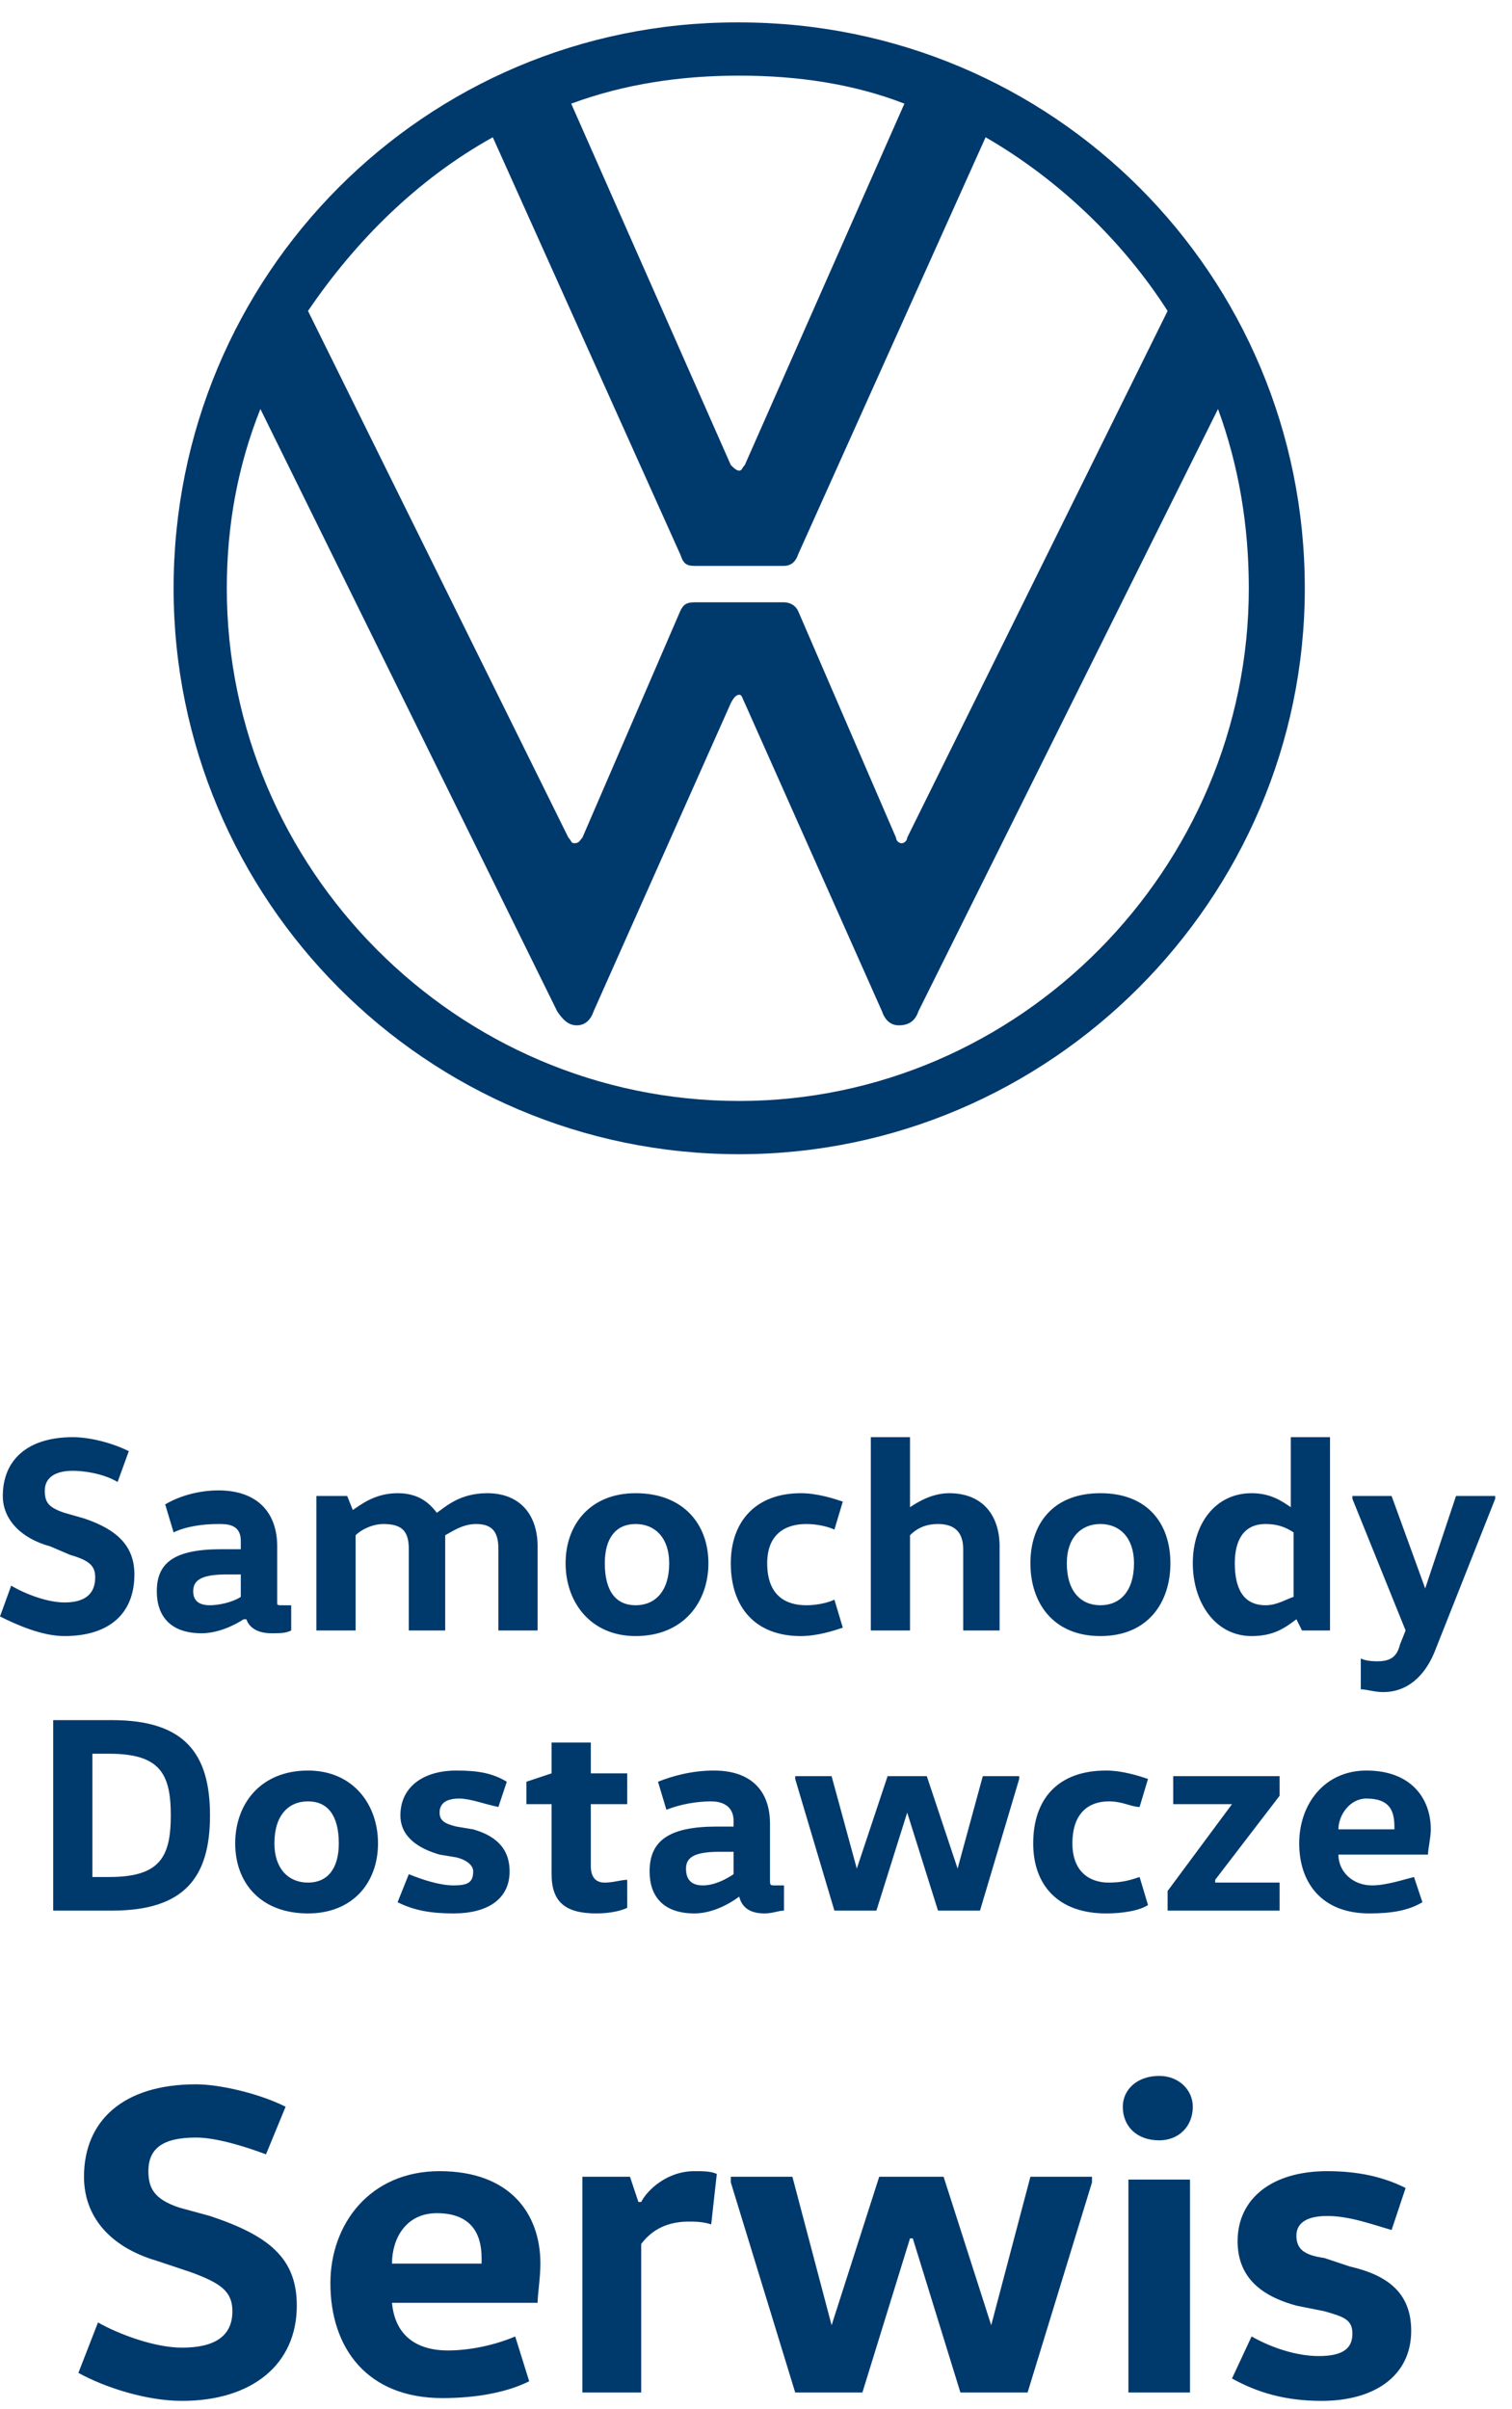
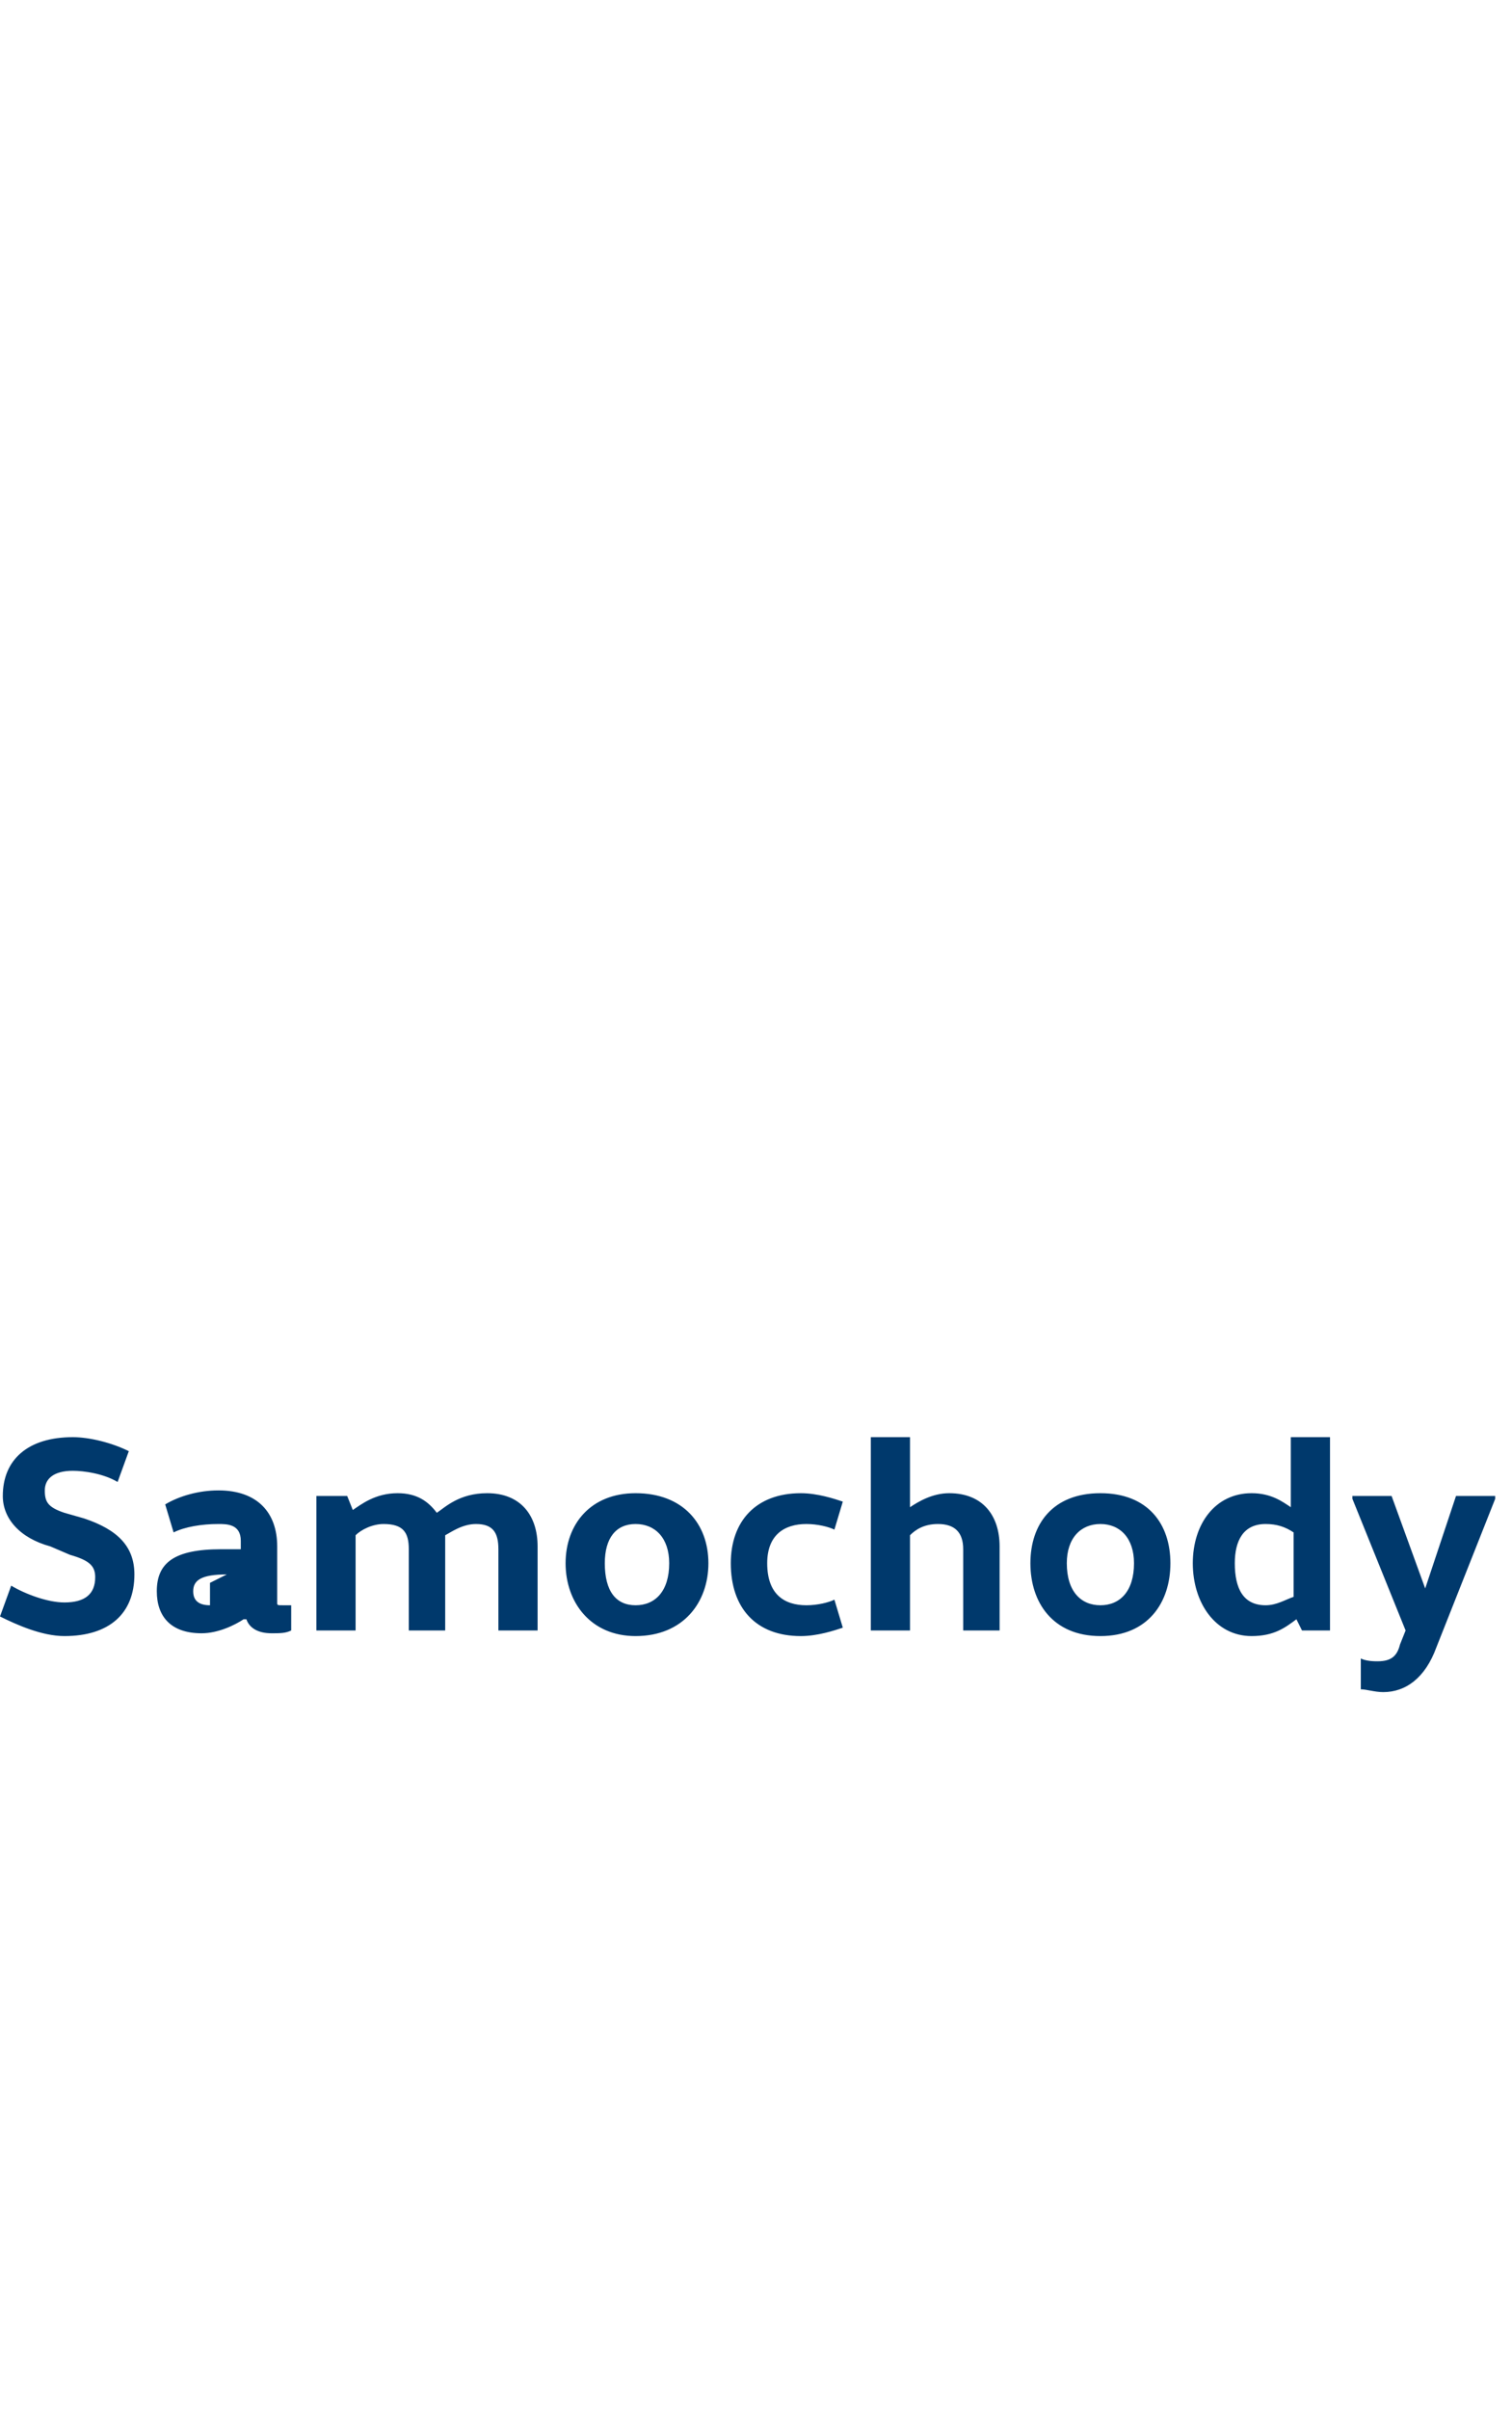
<svg xmlns="http://www.w3.org/2000/svg" version="1.2" viewBox="0 0 54 86" width="54" height="86">
  <title>Path 55</title>
  <style>
		.s0 { fill: #00396c } 
	</style>
-   <path id="Path 55" fill-rule="evenodd" class="s0" d="m3.5 82.9c0.7 0.4 2 0.9 3 0.9q1.8 0 1.8-1.3c0-0.7-0.4-1-1.5-1.4l-1.2-0.4c-1.7-0.5-2.6-1.6-2.6-3 0-2 1.4-3.3 4-3.3 0.8 0 2.2 0.3 3.2 0.8l-0.7 1.7c-0.8-0.3-1.8-0.6-2.5-0.6-1.2 0-1.7 0.4-1.7 1.2 0 0.6 0.2 1 1.1 1.3l1.1 0.3c2.1 0.7 3.1 1.5 3.1 3.2 0 2.1-1.6 3.4-4.1 3.4-1.3 0-2.8-0.5-3.7-1zm10.5-0.7c0.1 1.1 0.8 1.7 2 1.7 0.8 0 1.7-0.2 2.4-0.5l0.5 1.6c-0.8 0.4-1.9 0.6-3.1 0.6-2.7 0-4-1.8-4-4.1 0-2.1 1.4-4 3.9-4 2.5 0 3.6 1.5 3.6 3.3 0 0.5-0.1 1.1-0.1 1.4zm3.2-1.4q0-0.1 0-0.2c0-0.9-0.4-1.6-1.6-1.6-1.1 0-1.6 0.9-1.6 1.8zm5.3-3.1l0.3 0.9h0.1c0.2-0.4 0.9-1.1 1.9-1.1 0.3 0 0.6 0 0.8 0.1l-0.2 1.8c-0.3-0.1-0.6-0.1-0.8-0.1-0.9 0-1.4 0.4-1.7 0.8v5.3h-2.1v-7.7zm16.5 0.2l-2.3 7.5h-2.4l-1.7-5.5h-0.1l-1.7 5.5h-2.4l-2.3-7.5v-0.2h2.2l1.4 5.3 1.7-5.3h2.3l1.7 5.3 1.4-5.3h2.2zm1.3 7.5v-7.6h2.2v7.6zm1.1-11.3c0.7 0 1.2 0.5 1.2 1.1 0 0.7-0.5 1.2-1.2 1.2-0.8 0-1.3-0.5-1.3-1.2 0-0.6 0.5-1.1 1.3-1.1zm3.3 9.3c0.7 0.4 1.6 0.7 2.4 0.7 0.9 0 1.2-0.3 1.2-0.8 0-0.5-0.3-0.6-1-0.8l-1-0.2c-1.1-0.3-2.1-0.9-2.1-2.3 0-1.5 1.2-2.5 3.2-2.5 1.1 0 2 0.2 2.8 0.6l-0.5 1.5c-0.7-0.2-1.5-0.5-2.3-0.5-0.8 0-1.1 0.3-1.1 0.7 0 0.5 0.3 0.7 1 0.8l0.9 0.3c1.3 0.3 2.2 0.9 2.2 2.3 0 1.6-1.3 2.5-3.2 2.5-1.3 0-2.3-0.3-3.2-0.8zm-42.8-22h2.1c2.6 0 3.5 1.2 3.5 3.4 0 2.2-0.9 3.4-3.5 3.4h-2.1zm2 5.6c1.8 0 2.2-0.7 2.2-2.2 0-1.5-0.4-2.2-2.2-2.2h-0.6v4.4zm7.1 1.3c-1.7 0-2.6-1.1-2.6-2.5 0-1.4 0.9-2.6 2.6-2.6 1.6 0 2.5 1.2 2.5 2.6 0 1.4-0.9 2.5-2.5 2.5zm0-1.1c0.7 0 1.1-0.5 1.1-1.4 0-1-0.4-1.5-1.1-1.5-0.7 0-1.2 0.5-1.2 1.5 0 0.9 0.5 1.4 1.2 1.4zm3.6-0.3c0.5 0.2 1.1 0.4 1.6 0.4 0.5 0 0.7-0.1 0.7-0.5 0-0.2-0.2-0.4-0.6-0.5l-0.6-0.1c-0.7-0.2-1.4-0.6-1.4-1.4 0-1 0.8-1.6 2-1.6 0.8 0 1.3 0.1 1.8 0.4l-0.3 0.9c-0.5-0.1-1-0.3-1.4-0.3-0.5 0-0.7 0.2-0.7 0.5 0 0.3 0.2 0.4 0.6 0.5l0.6 0.1c0.7 0.2 1.3 0.6 1.3 1.5 0 1-0.8 1.5-2 1.5-0.8 0-1.4-0.1-2-0.4zm6.5-4.7v1.1h1.3v1.1h-1.3v2.2q0 0.6 0.5 0.6c0.3 0 0.6-0.1 0.8-0.1v1c-0.2 0.1-0.6 0.2-1.1 0.2-1.1 0-1.6-0.4-1.6-1.4v-2.5h-0.9v-0.8l0.9-0.3v-1.1zm6.4 4.9c0 0.2 0 0.2 0.2 0.2h0.3v0.9c-0.2 0-0.4 0.1-0.7 0.1-0.5 0-0.8-0.2-0.9-0.6-0.4 0.3-1 0.6-1.6 0.6-1.1 0-1.6-0.6-1.6-1.5 0-1.1 0.7-1.6 2.4-1.6h0.6v-0.2c0-0.6-0.5-0.7-0.8-0.7-0.5 0-1.1 0.1-1.6 0.3l-0.3-1c0.5-0.2 1.2-0.4 2-0.4 1.3 0 2 0.7 2 1.9zm-1.8-1c-0.9 0-1.2 0.2-1.2 0.6 0 0.4 0.2 0.6 0.6 0.6 0.4 0 0.8-0.2 1.1-0.4v-0.8zm10.7-2.6l-1.4 4.7h-1.5l-1.1-3.5-1.1 3.5h-1.5l-1.4-4.7v-0.1h1.3l0.9 3.3 1.1-3.3h1.4l1.1 3.3 0.9-3.3h1.3zm3.1-0.3c0.6 0 1.2 0.2 1.5 0.3l-0.3 1c-0.3 0-0.6-0.2-1.1-0.2-0.7 0-1.3 0.4-1.3 1.5 0 1 0.6 1.4 1.3 1.4 0.5 0 0.8-0.1 1.1-0.2l0.3 1c-0.3 0.2-0.9 0.3-1.5 0.3-1.7 0-2.6-1-2.6-2.5 0-1.6 0.9-2.6 2.6-2.6zm6.2 0.2v0.7l-2.3 3v0.1h2.3v1h-4v-0.7l2.3-3.1h-2.1v-1zm2.1 2.8c0 0.6 0.5 1.1 1.2 1.1 0.5 0 1.1-0.2 1.5-0.3l0.3 0.9c-0.5 0.3-1.1 0.4-1.9 0.4-1.7 0-2.5-1.1-2.5-2.5 0-1.4 0.9-2.6 2.4-2.6 1.6 0 2.3 1 2.3 2.1 0 0.3-0.1 0.7-0.1 0.9zm2-0.9q0 0 0-0.1c0-0.6-0.2-1-1-1-0.6 0-1 0.6-1 1.1zm-43.6-44.3c0-11.2 9-20.2 20.1-20.2h0.1c11.2 0 20.2 9 20.2 20.2 0 11.1-9.1 20.2-20.2 20.2-11.2 0-20.2-9.1-20.2-20.2zm14.6 8.9l3.5-8.1c0.1-0.2 0.2-0.3 0.5-0.3h3.2c0.2 0 0.4 0.1 0.5 0.3l3.5 8.1c0 0.1 0.1 0.2 0.2 0.2 0.1 0 0.2-0.1 0.2-0.2l9.3-18.8c-1.6-2.5-3.9-4.7-6.5-6.2l-6.7 14.9c-0.1 0.3-0.3 0.4-0.5 0.4h-3.2c-0.3 0-0.4-0.1-0.5-0.4l-6.7-14.9c-2.7 1.5-4.9 3.7-6.6 6.2l9.3 18.8c0.1 0.1 0.1 0.2 0.2 0.2 0.2 0 0.2-0.1 0.3-0.2zm5.8-13.3l5.7-12.9c-1.8-0.7-3.8-1-5.9-1-2.1 0-4.1 0.3-6 1l5.7 12.9c0.1 0.1 0.2 0.2 0.3 0.2 0.1 0 0.1-0.1 0.2-0.2zm18 4.4q0-3.4-1.1-6.4l-10.7 21.5c-0.1 0.3-0.3 0.5-0.7 0.5-0.3 0-0.5-0.2-0.6-0.5l-4.9-11c-0.1-0.2-0.1-0.3-0.2-0.3-0.1 0-0.2 0.1-0.3 0.3l-4.9 11c-0.1 0.3-0.3 0.5-0.6 0.5-0.3 0-0.5-0.2-0.7-0.5l-10.6-21.5q-1.2 3-1.2 6.4c0 10 8.2 18.3 18.3 18.3 10 0 18.2-8.3 18.2-18.3z" />
-   <path id="Path 56" fill-rule="evenodd" class="s0" d="m0.4 56.6c0.5 0.3 1.3 0.6 1.9 0.6q1.1 0 1.1-0.9c0-0.4-0.2-0.6-0.9-0.8l-0.7-0.3c-1.1-0.3-1.7-1-1.7-1.8 0-1.3 0.9-2.1 2.5-2.1 0.6 0 1.4 0.2 2 0.5l-0.4 1.1c-0.5-0.3-1.2-0.4-1.6-0.4-0.7 0-1 0.3-1 0.7 0 0.4 0.1 0.6 0.7 0.8l0.7 0.2c1.2 0.4 1.8 1 1.8 2 0 1.4-0.9 2.2-2.5 2.2-0.8 0-1.7-0.4-2.3-0.7zm9.5 0.6c0 0.1 0 0.1 0.2 0.1h0.3v0.9c-0.2 0.1-0.4 0.1-0.7 0.1-0.5 0-0.8-0.2-0.9-0.5h-0.1c-0.3 0.2-0.9 0.5-1.5 0.5-1.1 0-1.6-0.6-1.6-1.5 0-1 0.6-1.5 2.3-1.5h0.7v-0.3c0-0.6-0.5-0.6-0.8-0.6-0.6 0-1.2 0.1-1.6 0.3l-0.3-1c0.5-0.3 1.2-0.5 1.9-0.5 1.4 0 2.1 0.8 2.1 2zm-1.8-1c-0.9 0-1.2 0.2-1.2 0.6q0 0.5 0.6 0.5c0.3 0 0.8-0.1 1.1-0.3v-0.8zm4.3-2.8l0.2 0.5c0.3-0.2 0.8-0.6 1.6-0.6 0.7 0 1.1 0.3 1.4 0.7 0.3-0.2 0.8-0.7 1.8-0.7 1.2 0 1.8 0.8 1.8 1.9v3h-1.4v-2.9c0-0.6-0.2-0.9-0.8-0.9-0.5 0-0.9 0.3-1.1 0.4q0 0.2 0 0.4v3h-1.3v-2.9c0-0.6-0.2-0.9-0.9-0.9-0.4 0-0.8 0.2-1 0.4v3.4h-1.4v-4.8zm10.3 5c-1.6 0-2.5-1.2-2.5-2.6 0-1.4 0.9-2.5 2.5-2.5 1.7 0 2.6 1.1 2.6 2.5 0 1.4-0.9 2.6-2.6 2.6zm0-1.1c0.7 0 1.2-0.5 1.2-1.5 0-0.9-0.5-1.4-1.2-1.4-0.7 0-1.1 0.5-1.1 1.4 0 1 0.4 1.5 1.1 1.5zm5.9-4c0.6 0 1.2 0.2 1.5 0.3l-0.3 1c-0.2-0.1-0.6-0.2-1-0.2-0.8 0-1.4 0.4-1.4 1.4 0 1.1 0.6 1.5 1.4 1.5 0.4 0 0.8-0.1 1-0.2l0.3 1c-0.3 0.1-0.9 0.3-1.5 0.3-1.6 0-2.5-1-2.5-2.6 0-1.5 0.9-2.5 2.5-2.5zm5.8 4.9v-2.9c0-0.6-0.3-0.9-0.9-0.9-0.5 0-0.8 0.2-1 0.4v3.4h-1.4v-6.9h1.4v2.5c0.3-0.2 0.8-0.5 1.4-0.5 1.2 0 1.8 0.8 1.8 1.9v3zm4.9 0.2c-1.7 0-2.5-1.2-2.5-2.6 0-1.4 0.8-2.5 2.5-2.5 1.7 0 2.5 1.1 2.5 2.5 0 1.4-0.8 2.6-2.5 2.6zm0-1.1c0.7 0 1.2-0.5 1.2-1.5 0-0.9-0.5-1.4-1.2-1.4-0.7 0-1.2 0.5-1.2 1.4 0 1 0.5 1.5 1.2 1.5zm8.2-6v6.9h-1l-0.2-0.4c-0.4 0.3-0.8 0.6-1.6 0.6-1.3 0-2.1-1.2-2.1-2.6 0-1.4 0.8-2.5 2.1-2.5 0.7 0 1.1 0.3 1.4 0.5v-2.5zm-1.3 3.4c-0.3-0.2-0.6-0.3-1-0.3-0.8 0-1.1 0.6-1.1 1.4 0 0.9 0.3 1.5 1.1 1.5 0.4 0 0.7-0.2 1-0.3zm7.2-1.2l-2.1 5.3c-0.4 1.1-1.1 1.6-1.9 1.6-0.3 0-0.6-0.1-0.8-0.1v-1.1c0.2 0.1 0.5 0.1 0.6 0.1 0.5 0 0.7-0.2 0.8-0.6l0.2-0.5-1.9-4.7v-0.1h1.4l1.2 3.3 1.1-3.3h1.4z" />
+   <path id="Path 56" fill-rule="evenodd" class="s0" d="m0.4 56.6c0.5 0.3 1.3 0.6 1.9 0.6q1.1 0 1.1-0.9c0-0.4-0.2-0.6-0.9-0.8l-0.7-0.3c-1.1-0.3-1.7-1-1.7-1.8 0-1.3 0.9-2.1 2.5-2.1 0.6 0 1.4 0.2 2 0.5l-0.4 1.1c-0.5-0.3-1.2-0.4-1.6-0.4-0.7 0-1 0.3-1 0.7 0 0.4 0.1 0.6 0.7 0.8l0.7 0.2c1.2 0.4 1.8 1 1.8 2 0 1.4-0.9 2.2-2.5 2.2-0.8 0-1.7-0.4-2.3-0.7zm9.5 0.6c0 0.1 0 0.1 0.2 0.1h0.3v0.9c-0.2 0.1-0.4 0.1-0.7 0.1-0.5 0-0.8-0.2-0.9-0.5h-0.1c-0.3 0.2-0.9 0.5-1.5 0.5-1.1 0-1.6-0.6-1.6-1.5 0-1 0.6-1.5 2.3-1.5h0.7v-0.3c0-0.6-0.5-0.6-0.8-0.6-0.6 0-1.2 0.1-1.6 0.3l-0.3-1c0.5-0.3 1.2-0.5 1.9-0.5 1.4 0 2.1 0.8 2.1 2zm-1.8-1c-0.9 0-1.2 0.2-1.2 0.6q0 0.5 0.6 0.5v-0.8zm4.3-2.8l0.2 0.5c0.3-0.2 0.8-0.6 1.6-0.6 0.7 0 1.1 0.3 1.4 0.7 0.3-0.2 0.8-0.7 1.8-0.7 1.2 0 1.8 0.8 1.8 1.9v3h-1.4v-2.9c0-0.6-0.2-0.9-0.8-0.9-0.5 0-0.9 0.3-1.1 0.4q0 0.2 0 0.4v3h-1.3v-2.9c0-0.6-0.2-0.9-0.9-0.9-0.4 0-0.8 0.2-1 0.4v3.4h-1.4v-4.8zm10.3 5c-1.6 0-2.5-1.2-2.5-2.6 0-1.4 0.9-2.5 2.5-2.5 1.7 0 2.6 1.1 2.6 2.5 0 1.4-0.9 2.6-2.6 2.6zm0-1.1c0.7 0 1.2-0.5 1.2-1.5 0-0.9-0.5-1.4-1.2-1.4-0.7 0-1.1 0.5-1.1 1.4 0 1 0.4 1.5 1.1 1.5zm5.9-4c0.6 0 1.2 0.2 1.5 0.3l-0.3 1c-0.2-0.1-0.6-0.2-1-0.2-0.8 0-1.4 0.4-1.4 1.4 0 1.1 0.6 1.5 1.4 1.5 0.4 0 0.8-0.1 1-0.2l0.3 1c-0.3 0.1-0.9 0.3-1.5 0.3-1.6 0-2.5-1-2.5-2.6 0-1.5 0.9-2.5 2.5-2.5zm5.8 4.9v-2.9c0-0.6-0.3-0.9-0.9-0.9-0.5 0-0.8 0.2-1 0.4v3.4h-1.4v-6.9h1.4v2.5c0.3-0.2 0.8-0.5 1.4-0.5 1.2 0 1.8 0.8 1.8 1.9v3zm4.9 0.2c-1.7 0-2.5-1.2-2.5-2.6 0-1.4 0.8-2.5 2.5-2.5 1.7 0 2.5 1.1 2.5 2.5 0 1.4-0.8 2.6-2.5 2.6zm0-1.1c0.7 0 1.2-0.5 1.2-1.5 0-0.9-0.5-1.4-1.2-1.4-0.7 0-1.2 0.5-1.2 1.4 0 1 0.5 1.5 1.2 1.5zm8.2-6v6.9h-1l-0.2-0.4c-0.4 0.3-0.8 0.6-1.6 0.6-1.3 0-2.1-1.2-2.1-2.6 0-1.4 0.8-2.5 2.1-2.5 0.7 0 1.1 0.3 1.4 0.5v-2.5zm-1.3 3.4c-0.3-0.2-0.6-0.3-1-0.3-0.8 0-1.1 0.6-1.1 1.4 0 0.9 0.3 1.5 1.1 1.5 0.4 0 0.7-0.2 1-0.3zm7.2-1.2l-2.1 5.3c-0.4 1.1-1.1 1.6-1.9 1.6-0.3 0-0.6-0.1-0.8-0.1v-1.1c0.2 0.1 0.5 0.1 0.6 0.1 0.5 0 0.7-0.2 0.8-0.6l0.2-0.5-1.9-4.7v-0.1h1.4l1.2 3.3 1.1-3.3h1.4z" />
</svg>